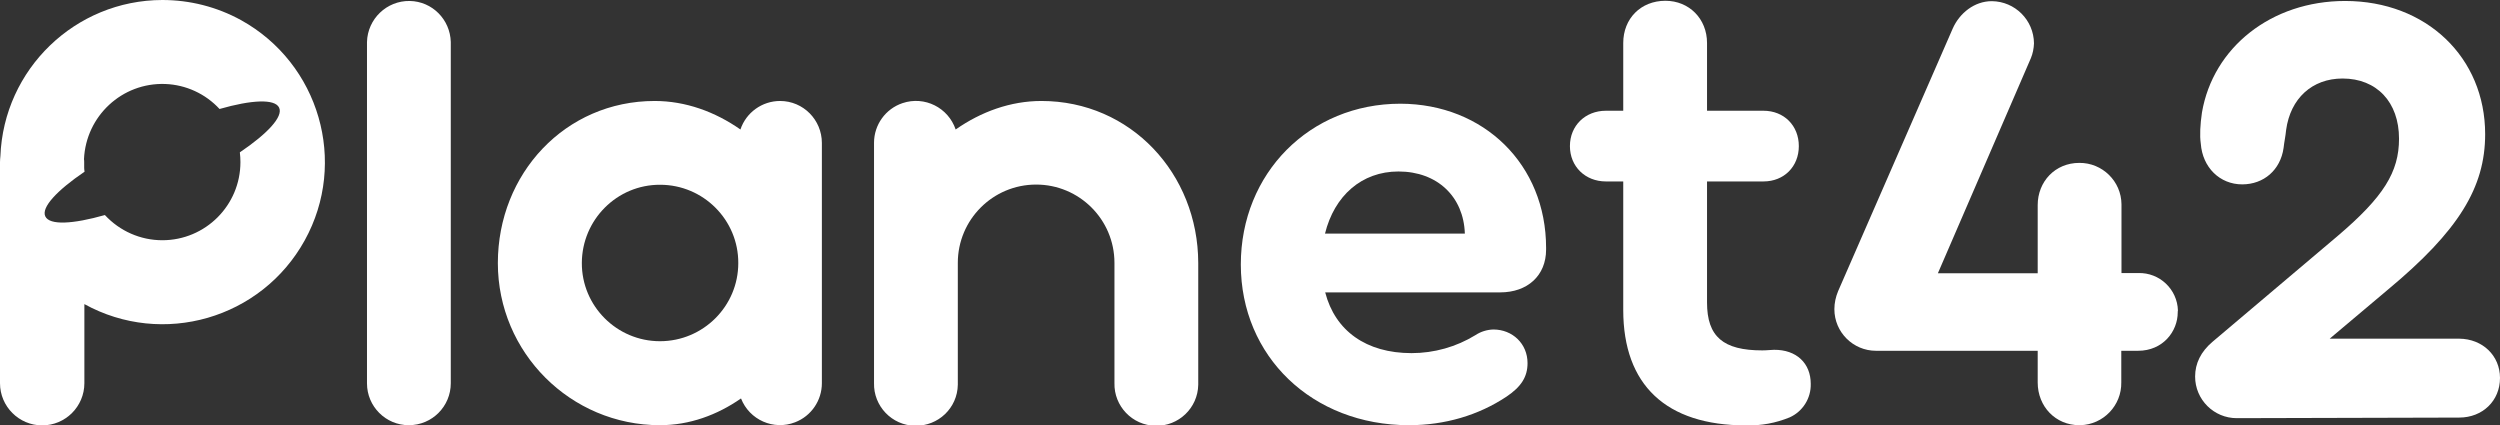
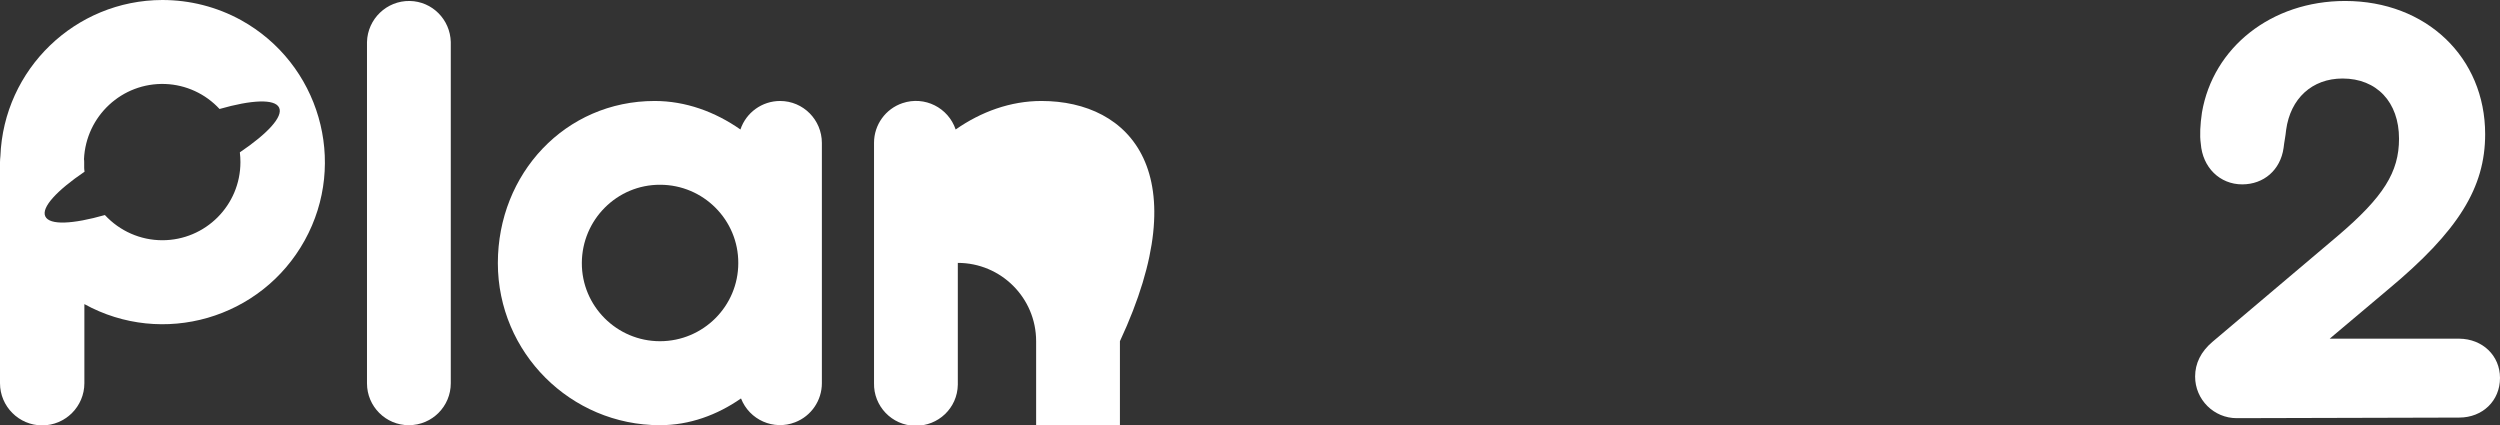
<svg xmlns="http://www.w3.org/2000/svg" version="1.1" id="Layer_1" x="0px" y="0px" viewBox="0 0 1280 217.8" style="enable-background:new 0 0 1280 217.8;" xml:space="preserve">
  <rect x="0" y="0" width="1280" height="217.8" fill="#333333" stroke="none" />
  <style type="text/css">
	.st0{fill:#FFFFFF;}
</style>
  <path class="st0" d="M209.3,217.7c-11.8,0-21.4-9.6-21.4-21.4c0,0,0,0,0,0V21.5c0.3-11.8,10.1-21.2,21.9-21c11.5,0.2,20.7,9.5,21,21  v174.7C230.8,208.1,221.2,217.7,209.3,217.7L209.3,217.7z" />
  <path class="st0" d="M399.4,51.7c-9.2,0-17.4,5.9-20.3,14.6c-13-9.1-28.1-14.6-43.9-14.6c-45.8,0-80.3,37.2-80.3,83  c0,45.8,37.2,83,83,83c15.1,0,29.3-5.2,41.5-13.7c4.3,11,16.7,16.5,27.7,12.2c8.3-3.2,13.7-11.2,13.7-20v-123  c0-11.8-9.5-21.5-21.4-21.5C399.5,51.7,399.5,51.7,399.4,51.7z M337.9,174.7c-22.1,0-40.1-18-40-40.1s18-40.1,40.1-40  c22.1,0,40.1,18,40,40.1c0,0,0,0,0,0C378,156.8,360,174.7,337.9,174.7L337.9,174.7z" />
-   <path class="st0" d="M533.2,51.7c-15.8,0-30.9,5.5-43.9,14.6c-3.8-11.2-15.9-17.3-27.2-13.5c-8.7,2.9-14.6,11.1-14.6,20.3v123  c-0.3,11.8,9.1,21.7,21,21.9s21.7-9.1,21.9-21c0-0.3,0-0.6,0-0.9v-61.5c0-22.1,17.9-40.1,40.1-40.1c22.1,0,40.1,17.9,40.1,40.1v61.5  c-0.3,11.8,9.1,21.7,21,21.9c11.8,0.3,21.7-9.1,21.9-21c0-0.3,0-0.6,0-0.9v-61.5C613.4,88.9,578.9,51.7,533.2,51.7z" />
-   <path class="st0" d="M1115,159.9c0,9.8-7.6,19.7-20.3,19.7h-8.6v16.2c0.2,11.8-9.2,21.6-21,21.9c-0.2,0-0.4,0-0.5,0  c-12.1,0-21.3-9.5-21.3-21.9v-16.2h-82.8c-11.7,0-21.3-9.5-21.3-21.3l0,0c0-3.2,0.7-6.3,1.9-9.2l58.7-134.5c3.5-7.9,11.1-14,20-14  c11.9,0.1,21.5,9.7,21.6,21.6c-0.1,2.6-0.6,5.2-1.6,7.6l-47.6,110.1h51.1V105c0-12,8.9-21.6,21.3-21.6c11.8-0.1,21.5,9.4,21.6,21.2  c0,0.1,0,0.2,0,0.3v34.9h8.6c10.9-0.3,20,8.3,20.3,19.2C1115,159.3,1115,159.6,1115,159.9z" />
+   <path class="st0" d="M533.2,51.7c-15.8,0-30.9,5.5-43.9,14.6c-3.8-11.2-15.9-17.3-27.2-13.5c-8.7,2.9-14.6,11.1-14.6,20.3v123  c-0.3,11.8,9.1,21.7,21,21.9s21.7-9.1,21.9-21c0-0.3,0-0.6,0-0.9v-61.5c22.1,0,40.1,17.9,40.1,40.1v61.5  c-0.3,11.8,9.1,21.7,21,21.9c11.8,0.3,21.7-9.1,21.9-21c0-0.3,0-0.6,0-0.9v-61.5C613.4,88.9,578.9,51.7,533.2,51.7z" />
  <path class="st0" d="M1280,193.5c0,11.7-8.9,20.3-20.9,20.3l-113.9,0.3c-11.7,0-21.3-9.5-21.3-21.3l0,0c0-6.7,2.9-12.7,8.9-17.8  l64.1-54.2c23.5-20,31.4-32.7,31.4-49.8c0-18.7-11.4-30.8-28.9-30.8c-15.6,0-26.7,10.2-28.9,26.3c-0.3,3.2-1,6.3-1.3,9.2  c-1.6,11.4-10.2,18.7-21.2,18.7c-11.4,0-20.3-8.6-21.2-20.9c-0.6-4.1-0.3-9.8,0.6-15.9c5.7-33.3,35.5-57.1,73.3-57.1  c41.6,0,71.7,28.9,71.7,68.2c0,27.3-13.6,49.5-49.8,79.6l-29.8,25.1h66.3C1271.1,173.5,1280,182.1,1280,193.5z" />
-   <path class="st0" d="M791.6,126.9v0.9c0,13.3-9.5,21.9-23.5,21.9h-89.6c5.1,19.7,21,31.1,44.2,31.1c11.6,0,22.9-3.2,32.7-9.2  c2.7-1.8,5.9-2.8,9.2-2.9c9.8,0,17.5,7.3,17.5,17.2c0,7-3.2,12.1-10.8,17.2c-14.3,9.5-31.5,14.6-49.9,14.6  c-49.6,0-86.1-35.3-86.1-82.3c0-46.7,35.3-82.3,81.7-82.3C759.8,53.2,791.6,84.3,791.6,126.9z M678.4,119.6H750  c-0.6-18.8-14-31.8-34-31.8C697.2,87.8,683.2,100.2,678.4,119.6z" />
-   <path class="st0" d="M927.1,196.5c0.2,7.4-4.1,14.2-10.8,17.2c-7.1,2.9-14.6,4.3-22.3,4.1c-41,0-62.9-20.7-62.9-59.1V92.9h-8.9  c-10.5,0-18.4-7.6-18.4-18.1s7.9-18.1,18.4-18.1h8.9V22c0-12.4,8.9-21.6,21.6-21.6C864.8,0.4,874,9.6,874,22v34.7h28.9  c10.5,0,18.1,7.6,18.1,18.1s-7.6,18.1-18.1,18.1H874v62c0,17.5,8.3,24.5,28.3,24.5c2.5,0,4.5-0.3,6-0.3  C919.8,179,927.1,186,927.1,196.5z" />
  <path class="st0" d="M83.1,0C38.5,0.1,1.9,35.4,0.2,80C0.1,81,0,82,0,83v113.2c0,11.9,9.7,21.6,21.6,21.6c11.9,0,21.6-9.7,21.6-21.6  c0,0,0,0,0,0v-40.5c40.1,22.1,90.6,7.5,112.8-32.6s7.5-90.6-32.6-112.8C111,3.5,97.2,0,83.1,0z M122.8,78c0.2,1.7,0.3,3.3,0.3,5  c0,22.1-17.9,40-40,40c-11.2,0-21.8-4.7-29.4-12.9c-16.5,4.7-28.3,5.3-30.5,0.7s6-13.3,20.1-22.9c-0.1-0.6-0.2-1.3-0.2-1.9v-3  c0-0.5,0-1-0.1-1.5C44,59.4,62.5,42.2,84.6,43c10.6,0.4,20.6,5,27.8,12.8c16.4-4.7,28.3-5.3,30.5-0.7S137,68.4,122.8,78z" />
</svg>